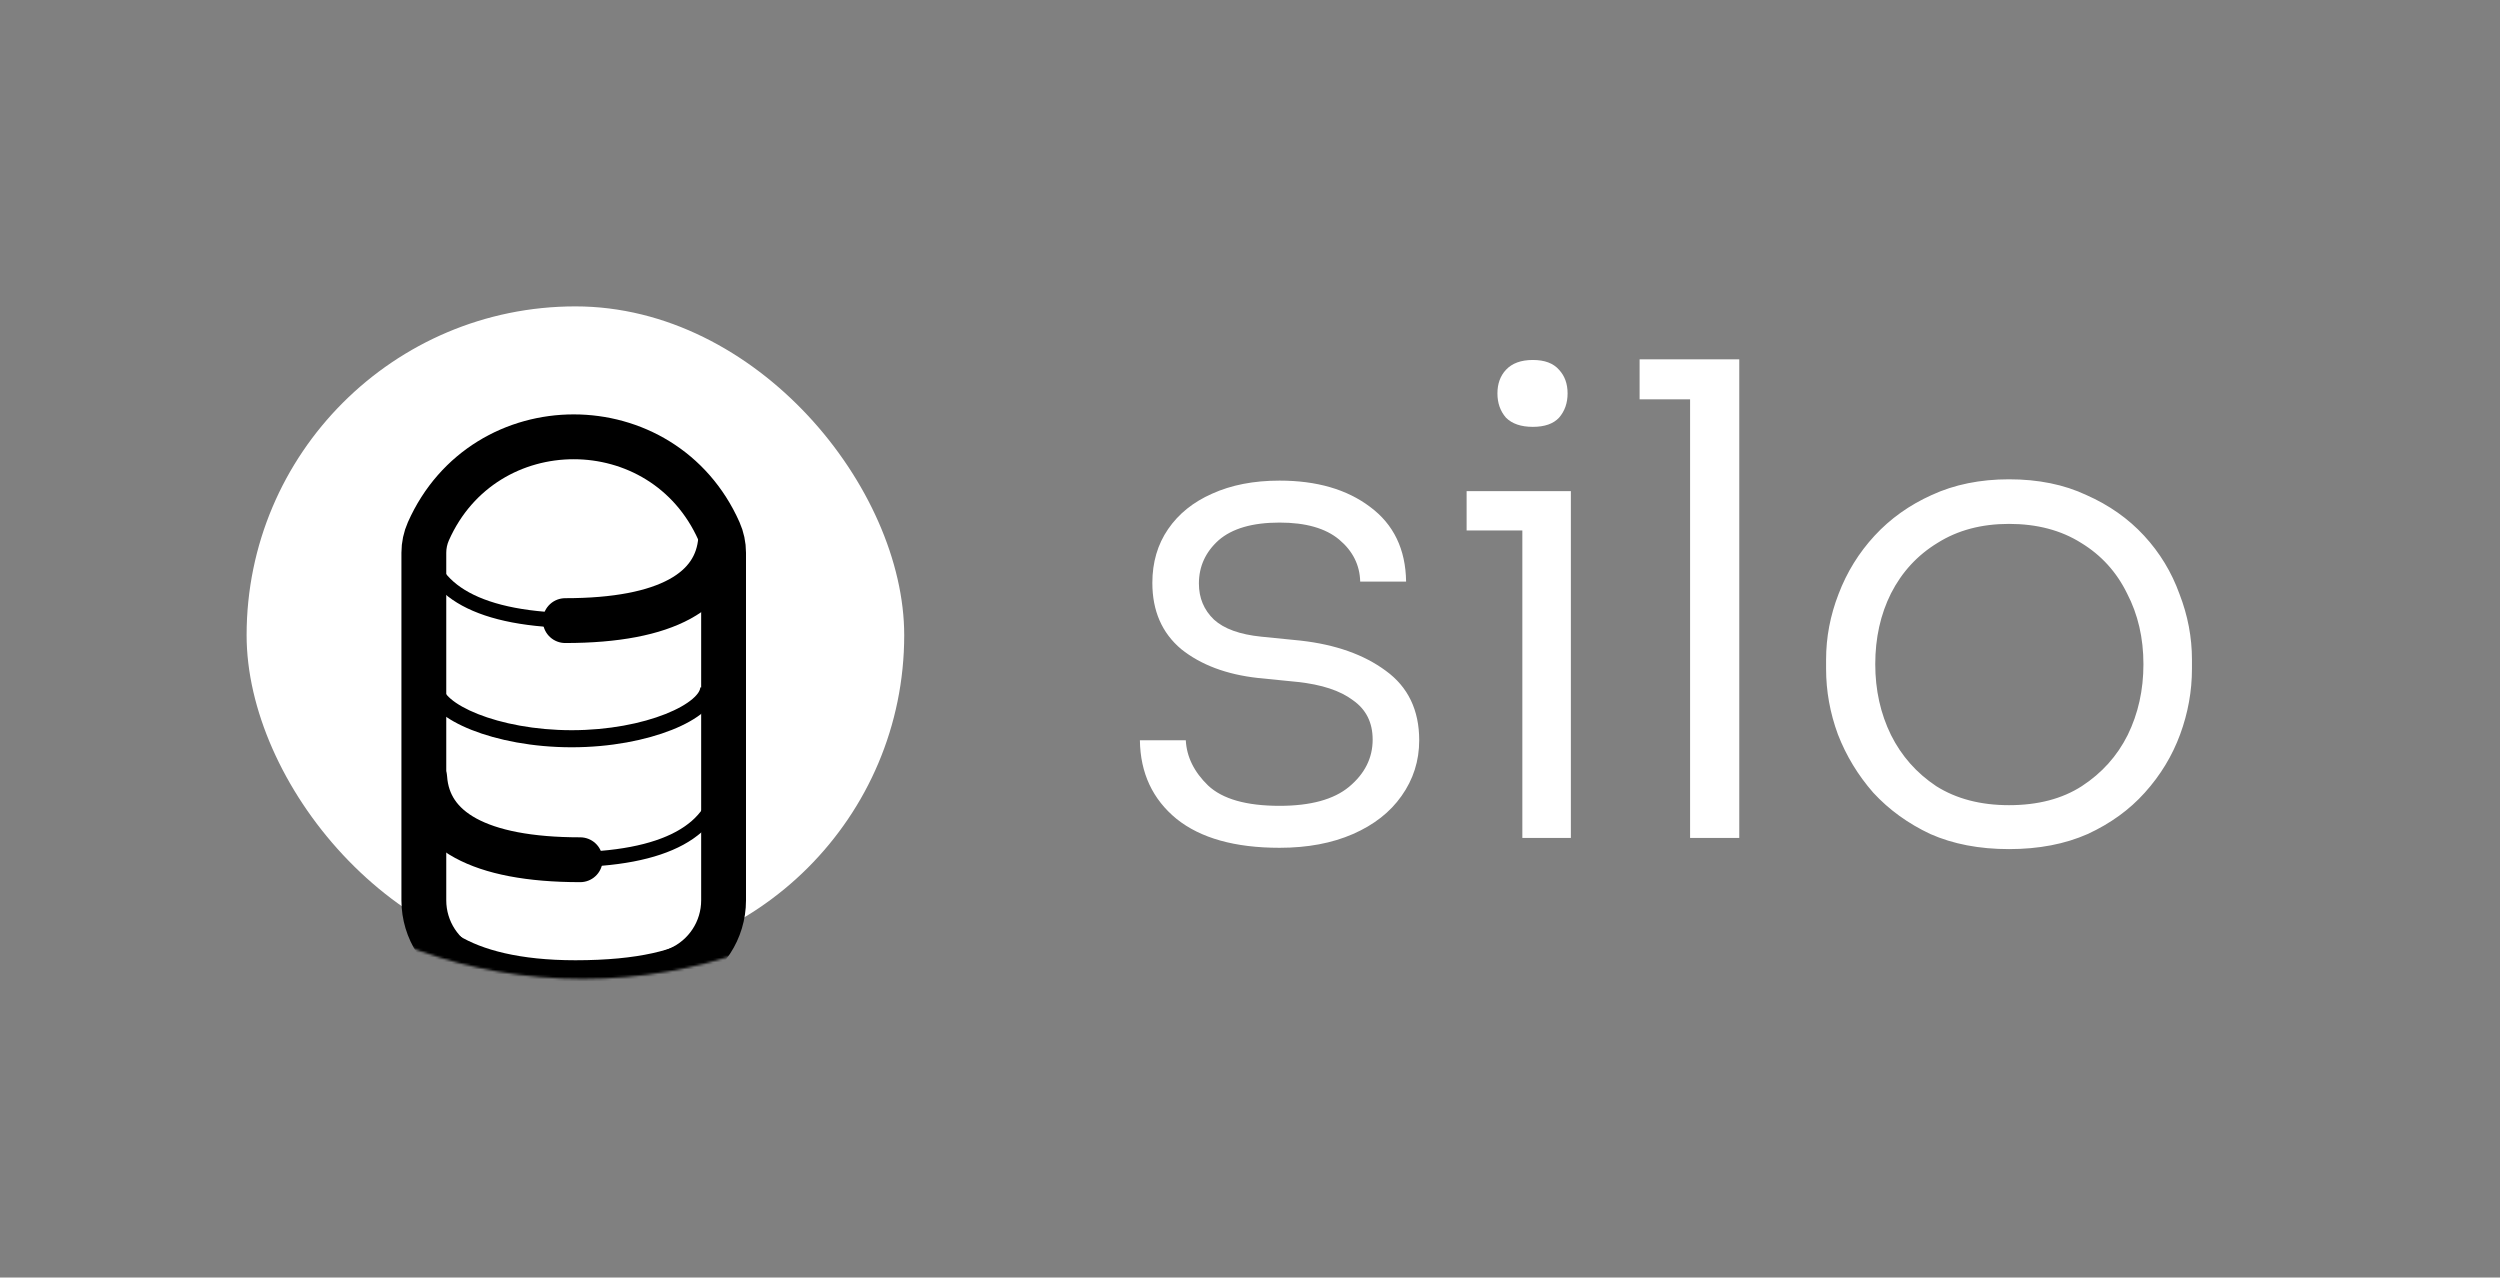
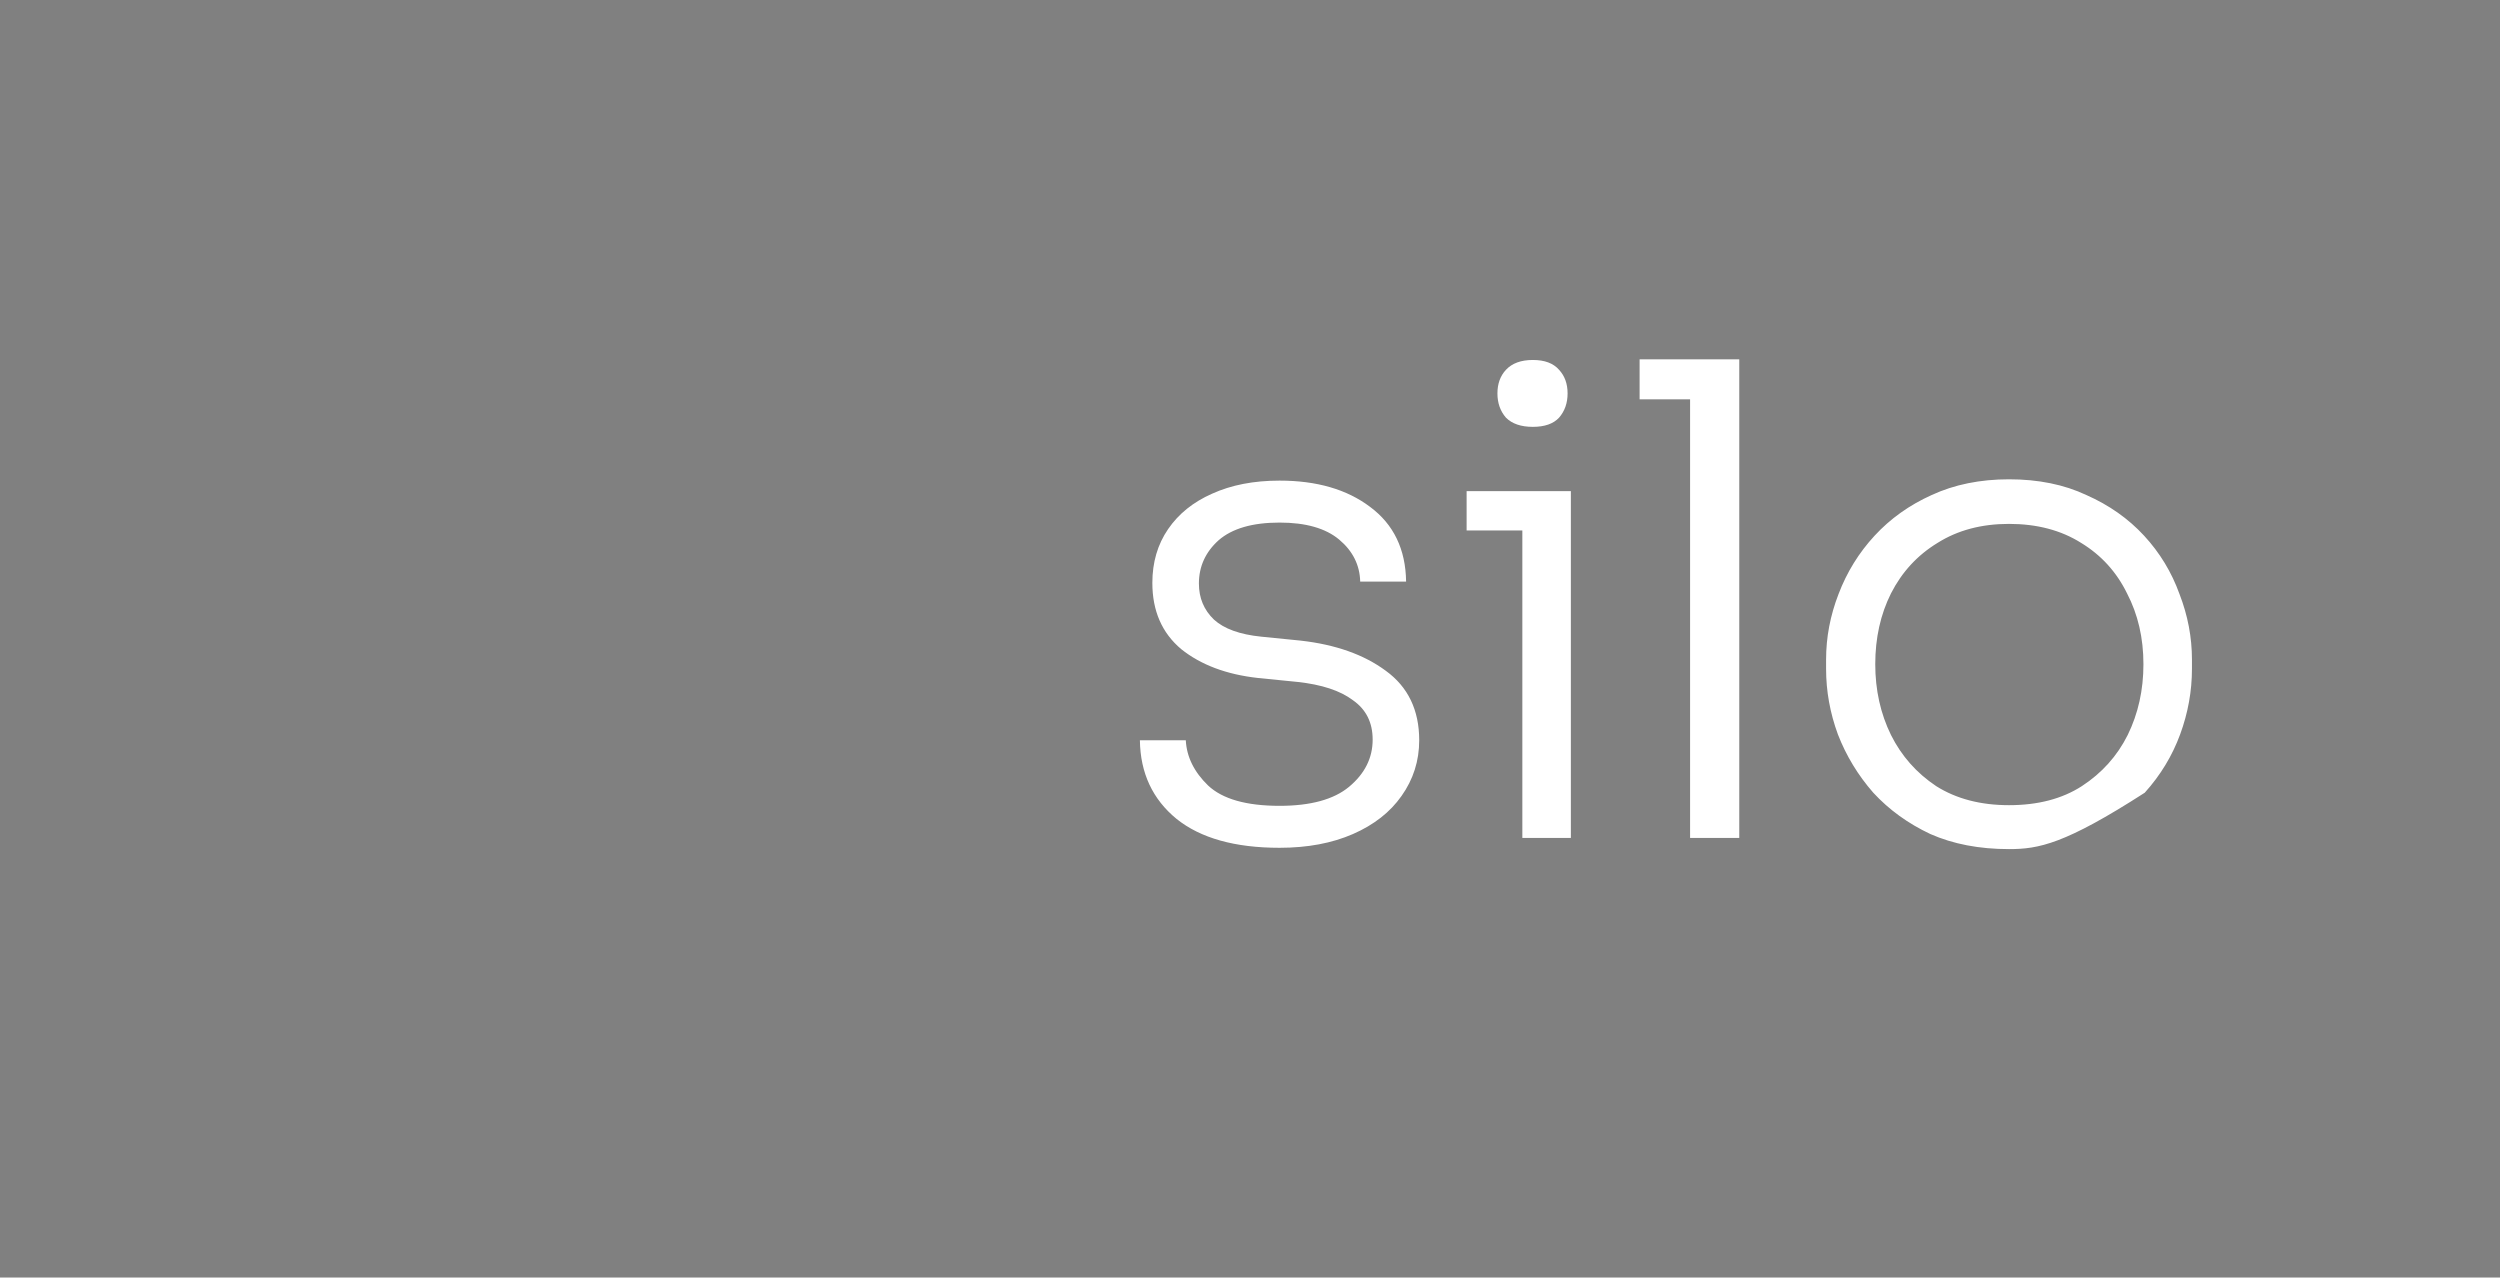
<svg xmlns="http://www.w3.org/2000/svg" width="1043" height="533" viewBox="0 0 1043 533" fill="none">
  <rect x="0" y="0" width="1043" height="533" fill="#808080" stroke="none" />
  <mask id="mask0_91_31" style="mask-type:alpha" maskUnits="userSpaceOnUse" x="68" y="112" width="350" height="297">
-     <ellipse cx="243.176" cy="260.324" rx="174.588" ry="148.088" fill="#D9D9D9" />
-   </mask>
+     </mask>
  <g mask="url(#mask0_91_31)">
    <rect x="102.885" y="127.824" width="274.353" height="274.353" rx="137.176" fill="white" />
-     <path d="M178.733 221.634C202.078 169.107 276.627 169.107 299.972 221.634C301.229 224.461 301.878 227.52 301.878 230.614V375.624C301.878 388.045 294.525 399.288 283.146 404.266L239.352 423.425L195.559 404.266C184.18 399.287 176.827 388.045 176.827 375.624V230.614C176.827 227.52 177.476 224.461 178.733 221.634Z" fill="white" stroke="black" stroke-width="18.706" stroke-linecap="round" stroke-linejoin="round" />
    <path d="M242.06 358.682C199.532 358.682 178.765 346.035 177.207 324.663" stroke="black" stroke-width="18.706" stroke-linecap="round" stroke-linejoin="round" />
    <path d="M235.816 258.917C278.344 258.917 299.111 246.27 300.67 224.898" stroke="black" stroke-width="18.706" stroke-linecap="round" stroke-linejoin="round" />
    <path d="M235.816 358.682C278.344 358.682 299.111 346.035 300.67 324.663" stroke="black" stroke-width="6.235" stroke-linecap="round" stroke-linejoin="round" />
    <path d="M242.06 258.917C199.532 258.917 178.765 246.27 177.207 224.898" stroke="black" stroke-width="6.235" stroke-linecap="round" stroke-linejoin="round" />
-     <path d="M240.062 400.618C293.062 400.618 302.415 383.053 302.415 371V448.942H177.709V371C177.709 383.053 193.297 400.618 240.062 400.618Z" fill="black" />
    <path fill-rule="evenodd" clip-rule="evenodd" d="M199.368 297.893C209.255 301.822 223.104 304.639 238.503 304.639C253.902 304.639 267.751 301.822 277.637 297.893C282.595 295.923 286.402 293.735 288.901 291.606C291.5 289.394 292.145 287.73 292.145 286.824H299.297C299.297 290.838 296.74 294.306 293.548 297.024C290.256 299.826 285.684 302.368 280.287 304.512C269.465 308.813 254.704 311.765 238.503 311.765C222.301 311.765 207.541 308.813 196.719 304.512C191.322 302.368 186.75 299.826 183.458 297.024C180.266 294.306 177.709 290.838 177.709 286.824H184.861C184.861 287.73 185.506 289.394 188.105 291.606C190.604 293.735 194.411 295.923 199.368 297.893Z" fill="black" />
  </g>
-   <path d="M533.83 353.7C515.228 353.7 500.913 349.688 490.882 341.664C480.852 333.457 475.746 322.515 475.564 308.838H494.712C495.077 315.768 498.177 322.059 504.013 327.713C510.031 333.366 519.97 336.193 533.83 336.193C546.778 336.193 556.443 333.549 562.826 328.26C569.391 322.789 572.673 316.224 572.673 308.564C572.673 301.452 569.938 295.981 564.467 292.152C559.178 288.139 551.428 285.586 541.215 284.492L524.802 282.851C511.672 281.392 501.004 277.38 492.797 270.815C484.773 264.067 480.761 254.858 480.761 243.186C480.761 234.615 482.95 227.138 487.326 220.755C491.703 214.373 497.812 209.449 505.654 205.984C513.678 202.336 523.07 200.513 533.83 200.513C549.331 200.513 561.914 204.16 571.579 211.455C581.427 218.749 586.442 229.144 586.624 242.639H567.476C567.294 235.709 564.376 229.874 558.722 225.132C553.069 220.391 544.772 218.02 533.83 218.02C522.523 218.02 514.043 220.482 508.39 225.406C502.919 230.33 500.183 236.348 500.183 243.46C500.183 249.478 502.28 254.493 506.475 258.505C510.669 262.335 517.234 264.705 526.17 265.617L542.583 267.259C557.172 268.9 569.026 273.094 578.144 279.842C587.445 286.589 592.095 296.255 592.095 308.838C592.095 317.409 589.633 325.16 584.71 332.09C579.968 338.837 573.221 344.126 564.467 347.955C555.713 351.785 545.501 353.7 533.83 353.7ZM635.124 349.597V204.89H655.366V349.597H635.124ZM611.872 221.302V204.89H655.366V221.302H611.872ZM639.5 178.082C634.577 178.082 630.838 176.805 628.285 174.252C625.914 171.517 624.729 168.143 624.729 164.131C624.729 160.119 625.914 156.836 628.285 154.283C630.838 151.548 634.577 150.18 639.5 150.18C644.424 150.18 648.072 151.548 650.442 154.283C652.813 156.836 653.999 160.119 653.999 164.131C653.999 168.143 652.813 171.517 650.442 174.252C648.072 176.805 644.424 178.082 639.5 178.082ZM705.105 349.597V149.906H725.621V349.597H705.105ZM684.042 166.593V149.906H725.621V166.593H684.042ZM838.163 354.247C825.762 354.247 814.82 352.15 805.337 347.955C796.036 343.579 788.104 337.834 781.538 330.722C775.156 323.427 770.232 315.312 766.767 306.376C763.484 297.44 761.843 288.322 761.843 279.021V275.192C761.843 265.891 763.575 256.773 767.04 247.837C770.505 238.718 775.52 230.603 782.085 223.491C788.651 216.379 796.584 210.725 805.884 206.531C815.367 202.154 826.127 199.966 838.163 199.966C850.381 199.966 861.141 202.154 870.442 206.531C879.925 210.725 887.949 216.379 894.514 223.491C901.079 230.603 906.003 238.718 909.285 247.837C912.75 256.773 914.483 265.891 914.483 275.192V279.021C914.483 288.322 912.842 297.44 909.559 306.376C906.276 315.312 901.353 323.427 894.787 330.722C888.405 337.834 880.472 343.579 870.989 347.955C861.506 352.15 850.564 354.247 838.163 354.247ZM838.163 335.919C850.199 335.919 860.32 333.275 868.527 327.986C876.916 322.515 883.298 315.403 887.675 306.65C892.052 297.714 894.24 287.866 894.24 277.106C894.24 266.164 891.961 256.317 887.402 247.563C883.025 238.627 876.642 231.606 868.253 226.5C859.864 221.211 849.834 218.567 838.163 218.567C826.674 218.567 816.735 221.211 808.346 226.5C799.957 231.606 793.483 238.627 788.924 247.563C784.547 256.317 782.359 266.164 782.359 277.106C782.359 287.866 784.547 297.714 788.924 306.65C793.301 315.403 799.593 322.515 807.799 327.986C816.188 333.275 826.309 335.919 838.163 335.919Z" fill="white" />
+   <path d="M533.83 353.7C515.228 353.7 500.913 349.688 490.882 341.664C480.852 333.457 475.746 322.515 475.564 308.838H494.712C495.077 315.768 498.177 322.059 504.013 327.713C510.031 333.366 519.97 336.193 533.83 336.193C546.778 336.193 556.443 333.549 562.826 328.26C569.391 322.789 572.673 316.224 572.673 308.564C572.673 301.452 569.938 295.981 564.467 292.152C559.178 288.139 551.428 285.586 541.215 284.492L524.802 282.851C511.672 281.392 501.004 277.38 492.797 270.815C484.773 264.067 480.761 254.858 480.761 243.186C480.761 234.615 482.95 227.138 487.326 220.755C491.703 214.373 497.812 209.449 505.654 205.984C513.678 202.336 523.07 200.513 533.83 200.513C549.331 200.513 561.914 204.16 571.579 211.455C581.427 218.749 586.442 229.144 586.624 242.639H567.476C567.294 235.709 564.376 229.874 558.722 225.132C553.069 220.391 544.772 218.02 533.83 218.02C522.523 218.02 514.043 220.482 508.39 225.406C502.919 230.33 500.183 236.348 500.183 243.46C500.183 249.478 502.28 254.493 506.475 258.505C510.669 262.335 517.234 264.705 526.17 265.617L542.583 267.259C557.172 268.9 569.026 273.094 578.144 279.842C587.445 286.589 592.095 296.255 592.095 308.838C592.095 317.409 589.633 325.16 584.71 332.09C579.968 338.837 573.221 344.126 564.467 347.955C555.713 351.785 545.501 353.7 533.83 353.7ZM635.124 349.597V204.89H655.366V349.597H635.124ZM611.872 221.302V204.89H655.366V221.302H611.872ZM639.5 178.082C634.577 178.082 630.838 176.805 628.285 174.252C625.914 171.517 624.729 168.143 624.729 164.131C624.729 160.119 625.914 156.836 628.285 154.283C630.838 151.548 634.577 150.18 639.5 150.18C644.424 150.18 648.072 151.548 650.442 154.283C652.813 156.836 653.999 160.119 653.999 164.131C653.999 168.143 652.813 171.517 650.442 174.252C648.072 176.805 644.424 178.082 639.5 178.082ZM705.105 349.597V149.906H725.621V349.597H705.105ZM684.042 166.593V149.906H725.621V166.593H684.042ZM838.163 354.247C825.762 354.247 814.82 352.15 805.337 347.955C796.036 343.579 788.104 337.834 781.538 330.722C775.156 323.427 770.232 315.312 766.767 306.376C763.484 297.44 761.843 288.322 761.843 279.021V275.192C761.843 265.891 763.575 256.773 767.04 247.837C770.505 238.718 775.52 230.603 782.085 223.491C788.651 216.379 796.584 210.725 805.884 206.531C815.367 202.154 826.127 199.966 838.163 199.966C850.381 199.966 861.141 202.154 870.442 206.531C879.925 210.725 887.949 216.379 894.514 223.491C901.079 230.603 906.003 238.718 909.285 247.837C912.75 256.773 914.483 265.891 914.483 275.192V279.021C914.483 288.322 912.842 297.44 909.559 306.376C906.276 315.312 901.353 323.427 894.787 330.722C861.506 352.15 850.564 354.247 838.163 354.247ZM838.163 335.919C850.199 335.919 860.32 333.275 868.527 327.986C876.916 322.515 883.298 315.403 887.675 306.65C892.052 297.714 894.24 287.866 894.24 277.106C894.24 266.164 891.961 256.317 887.402 247.563C883.025 238.627 876.642 231.606 868.253 226.5C859.864 221.211 849.834 218.567 838.163 218.567C826.674 218.567 816.735 221.211 808.346 226.5C799.957 231.606 793.483 238.627 788.924 247.563C784.547 256.317 782.359 266.164 782.359 277.106C782.359 287.866 784.547 297.714 788.924 306.65C793.301 315.403 799.593 322.515 807.799 327.986C816.188 333.275 826.309 335.919 838.163 335.919Z" fill="white" />
</svg>